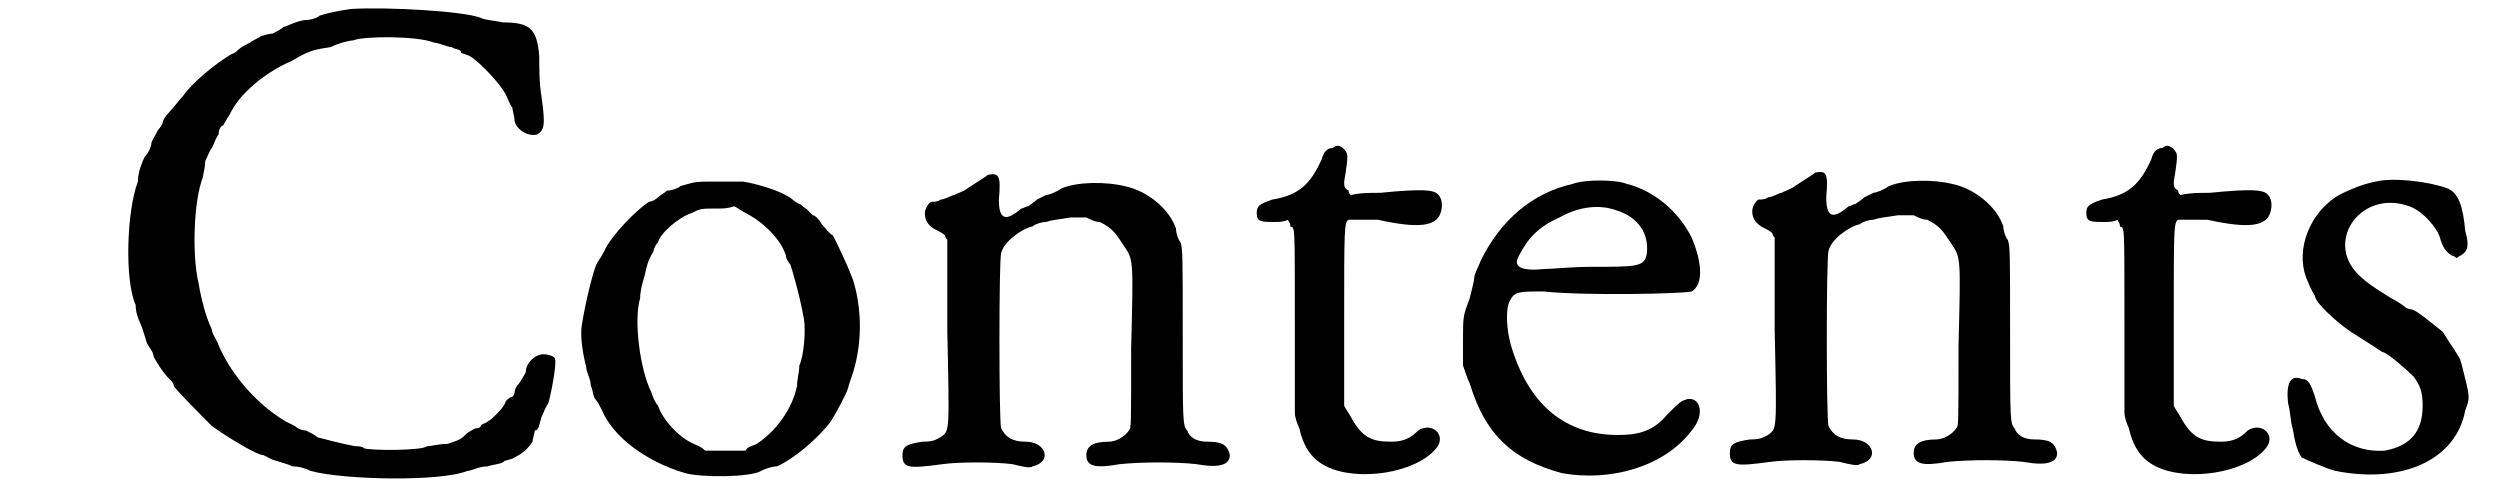
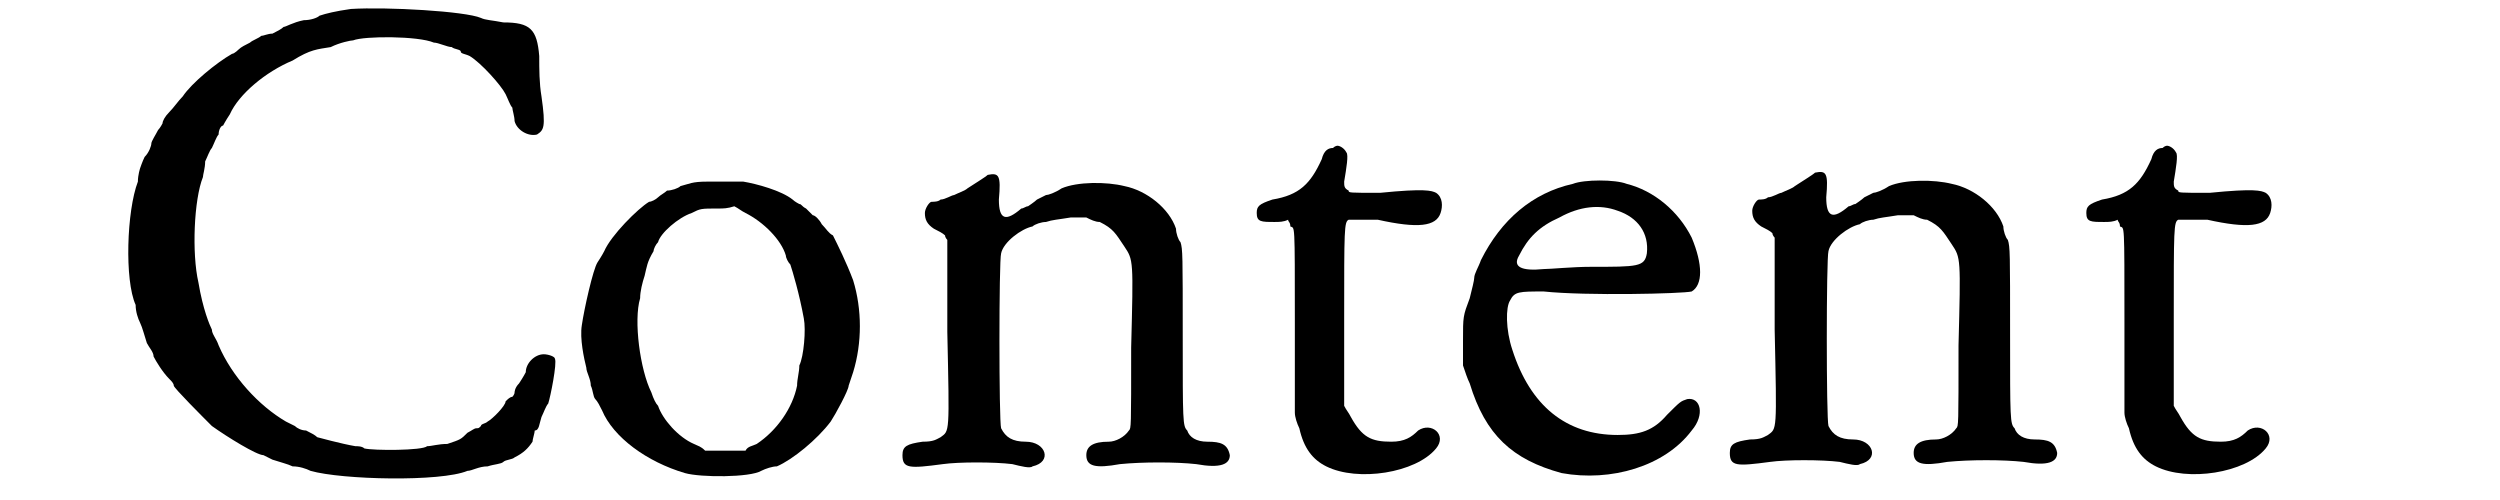
<svg xmlns="http://www.w3.org/2000/svg" xmlns:xlink="http://www.w3.org/1999/xlink" width="110px" height="22px" viewBox="0 0 1108 223" version="1.1">
  <defs>
    <path id="gl5382" d="M 153 4 C 146 5 142 6 139 7 C 138 8 135 9 132 9 C 127 10 124 12 123 12 C 122 13 120 14 118 15 C 116 15 114 16 113 16 C 112 17 109 18 108 19 C 106 20 104 21 103 22 C 103 22 101 24 100 24 C 93 28 82 37 78 43 C 76 45 74 48 72 50 C 70 52 69 54 69 55 C 69 55 68 57 67 58 C 66 60 64 63 64 64 C 64 65 63 68 61 70 C 60 72 59 75 59 75 C 59 75 58 78 58 81 C 53 94 52 125 57 136 C 57 139 58 142 59 144 C 60 146 61 150 62 153 C 63 155 65 157 65 159 C 66 161 69 166 72 169 C 73 170 74 171 74 172 C 74 173 87 186 91 190 C 98 195 111 203 114 203 C 114 203 116 204 118 205 C 121 206 125 207 127 208 C 130 208 133 209 135 210 C 149 214 193 215 205 210 C 207 210 210 208 214 208 C 217 207 220 207 221 206 C 222 205 225 205 226 204 C 230 202 232 200 234 197 C 234 196 235 193 235 192 C 237 192 237 189 238 186 C 239 184 240 181 241 180 C 242 177 245 162 244 160 C 244 159 241 158 239 158 C 235 158 231 162 231 166 C 231 166 230 168 228 171 C 226 173 226 175 226 175 C 226 176 225 177 225 177 C 224 177 223 178 222 179 C 222 181 216 187 214 188 C 213 189 211 189 211 190 C 210 191 210 191 209 191 C 208 191 207 192 205 193 C 202 196 202 196 196 198 C 192 198 189 199 187 199 C 185 201 163 201 159 200 C 158 199 156 199 155 199 C 149 198 138 195 138 195 C 137 194 135 193 133 192 C 131 192 129 191 128 190 C 128 190 126 189 124 188 C 112 181 100 168 94 154 C 93 151 91 149 91 147 C 90 145 87 138 85 126 C 82 113 83 89 87 79 C 87 78 88 75 88 72 C 89 70 90 67 91 66 C 92 64 93 61 94 60 C 94 58 95 56 96 56 C 96 56 97 54 99 51 C 103 42 115 32 127 27 C 135 22 138 22 144 21 C 148 19 153 18 154 18 C 159 16 183 16 190 19 C 192 19 196 21 198 21 C 199 22 202 22 202 23 C 202 24 204 24 206 25 C 211 28 220 38 222 42 C 223 44 224 47 225 48 C 225 49 226 52 226 54 C 227 58 232 61 236 60 C 239 58 240 57 238 43 C 237 37 237 31 237 25 C 236 13 233 10 221 10 C 216 9 213 9 211 8 C 204 5 169 3 153 4 z" fill="black" />
    <path id="gl5383" d="M 67 9 C 60 9 59 10 55 11 C 54 12 51 13 49 13 C 48 14 46 15 45 16 C 44 17 42 18 41 18 C 36 21 24 33 21 40 C 20 42 18 45 18 45 C 16 48 12 66 11 73 C 10 79 12 88 13 92 C 13 94 15 97 15 100 C 16 102 16 105 17 106 C 18 107 19 109 20 111 C 25 123 40 134 57 139 C 64 141 86 141 91 138 C 93 137 96 136 98 136 C 105 133 116 124 122 116 C 124 113 130 102 130 100 C 130 100 131 97 132 94 C 136 81 136 66 132 53 C 129 45 125 37 123 33 C 121 32 120 30 118 28 C 117 26 115 24 114 24 C 112 22 111 21 111 21 C 109 20 109 19 108 19 C 108 19 106 18 105 17 C 100 13 89 10 83 9 C 81 9 78 9 77 9 C 76 9 71 9 67 9 M 84 23 C 92 27 100 35 102 42 C 102 43 103 45 104 46 C 105 49 108 59 110 70 C 111 75 110 87 108 91 C 108 94 107 97 107 100 C 105 110 98 120 89 126 C 87 127 85 127 84 129 C 81 129 78 129 75 129 C 72 129 69 129 66 129 C 64 127 63 127 61 126 C 54 123 47 115 45 109 C 44 108 43 106 42 103 C 37 93 34 71 37 61 C 37 58 38 54 39 51 C 40 47 40 45 43 40 C 43 39 44 37 45 36 C 46 32 54 25 60 23 C 64 21 64 21 72 21 C 74 21 76 21 79 20 C 81 21 82 22 84 23 z" fill="black" />
    <path id="gl5384" d="M 52 7 C 51 8 46 11 43 13 C 42 14 39 15 37 16 C 36 16 33 18 31 18 C 30 19 28 19 27 19 C 26 19 24 22 24 24 C 24 27 25 29 28 31 C 30 32 32 33 33 34 C 33 35 34 36 34 36 C 34 49 34 63 34 77 C 35 123 35 121 31 124 C 29 125 28 126 23 126 C 16 127 14 128 14 132 C 14 138 17 138 32 136 C 39 135 55 135 63 136 C 67 137 71 138 72 137 C 81 135 78 126 69 126 C 63 126 60 124 58 120 C 57 117 57 45 58 42 C 59 37 67 31 72 30 C 73 29 76 28 78 28 C 81 27 83 27 89 26 C 91 26 94 26 96 26 C 98 27 100 28 102 28 C 108 31 109 33 113 39 C 117 45 117 45 116 84 C 116 120 116 120 115 121 C 113 124 109 126 106 126 C 99 126 96 128 96 132 C 96 137 100 138 111 136 C 121 135 136 135 145 136 C 156 138 160 136 160 132 C 159 127 156 126 150 126 C 145 126 142 124 141 121 C 139 119 139 117 139 79 C 139 43 139 40 138 37 C 137 36 136 33 136 31 C 133 22 123 14 113 12 C 105 10 92 10 85 13 C 82 15 79 16 78 16 C 78 16 76 17 74 18 C 73 19 70 21 70 21 C 69 21 68 22 67 22 C 60 28 57 27 57 18 C 58 7 57 6 52 7 z" fill="black" />
-     <path id="gl5385" d="M 56 7 C 54 7 52 8 51 12 C 46 23 41 28 29 30 C 23 32 22 33 22 36 C 22 40 24 40 30 40 C 32 40 34 40 36 39 C 36 40 37 40 37 42 C 39 43 39 39 39 85 C 39 99 39 112 39 125 C 39 127 40 130 41 132 C 43 141 47 146 53 149 C 67 156 93 152 102 141 C 107 135 100 129 94 133 C 91 136 88 138 82 138 C 73 138 69 136 64 127 C 63 125 62 124 61 122 C 61 109 61 96 61 83 C 61 43 61 40 63 39 C 64 39 72 39 76 39 C 94 43 102 42 104 36 C 105 33 105 29 102 27 C 100 26 97 25 77 27 C 72 27 68 27 64 28 C 63 27 63 27 63 26 C 61 25 61 24 61 22 C 62 16 63 10 62 9 C 61 7 59 6 58 6 C 58 6 57 6 56 7 z" fill="black" />
    <path id="gl5386" d="M 73 9 C 55 13 41 25 32 43 C 31 46 29 49 29 51 C 29 52 28 56 27 60 C 24 68 24 68 24 79 C 24 83 24 87 24 90 C 25 93 26 96 27 98 C 34 121 46 132 68 138 C 90 142 114 135 126 119 C 132 112 130 104 124 105 C 121 106 121 106 115 112 C 109 119 103 121 93 121 C 70 121 54 108 46 83 C 43 74 43 64 45 61 C 47 57 49 57 60 57 C 79 59 122 58 126 57 C 131 54 131 45 126 33 C 120 21 109 12 97 9 C 92 7 78 7 73 9 M 93 21 C 102 24 107 31 106 40 C 105 46 102 46 81 46 C 73 46 63 47 60 47 C 50 48 46 46 49 41 C 53 33 58 28 67 24 C 76 19 85 18 93 21 z" fill="black" />
    <path id="gl5384" d="M 52 7 C 51 8 46 11 43 13 C 42 14 39 15 37 16 C 36 16 33 18 31 18 C 30 19 28 19 27 19 C 26 19 24 22 24 24 C 24 27 25 29 28 31 C 30 32 32 33 33 34 C 33 35 34 36 34 36 C 34 49 34 63 34 77 C 35 123 35 121 31 124 C 29 125 28 126 23 126 C 16 127 14 128 14 132 C 14 138 17 138 32 136 C 39 135 55 135 63 136 C 67 137 71 138 72 137 C 81 135 78 126 69 126 C 63 126 60 124 58 120 C 57 117 57 45 58 42 C 59 37 67 31 72 30 C 73 29 76 28 78 28 C 81 27 83 27 89 26 C 91 26 94 26 96 26 C 98 27 100 28 102 28 C 108 31 109 33 113 39 C 117 45 117 45 116 84 C 116 120 116 120 115 121 C 113 124 109 126 106 126 C 99 126 96 128 96 132 C 96 137 100 138 111 136 C 121 135 136 135 145 136 C 156 138 160 136 160 132 C 159 127 156 126 150 126 C 145 126 142 124 141 121 C 139 119 139 117 139 79 C 139 43 139 40 138 37 C 137 36 136 33 136 31 C 133 22 123 14 113 12 C 105 10 92 10 85 13 C 82 15 79 16 78 16 C 78 16 76 17 74 18 C 73 19 70 21 70 21 C 69 21 68 22 67 22 C 60 28 57 27 57 18 C 58 7 57 6 52 7 z" fill="black" />
-     <path id="gl5385" d="M 56 7 C 54 7 52 8 51 12 C 46 23 41 28 29 30 C 23 32 22 33 22 36 C 22 40 24 40 30 40 C 32 40 34 40 36 39 C 36 40 37 40 37 42 C 39 43 39 39 39 85 C 39 99 39 112 39 125 C 39 127 40 130 41 132 C 43 141 47 146 53 149 C 67 156 93 152 102 141 C 107 135 100 129 94 133 C 91 136 88 138 82 138 C 73 138 69 136 64 127 C 63 125 62 124 61 122 C 61 109 61 96 61 83 C 61 43 61 40 63 39 C 64 39 72 39 76 39 C 94 43 102 42 104 36 C 105 33 105 29 102 27 C 100 26 97 25 77 27 C 72 27 68 27 64 28 C 63 27 63 27 63 26 C 61 25 61 24 61 22 C 62 16 63 10 62 9 C 61 7 59 6 58 6 C 58 6 57 6 56 7 z" fill="black" />
-     <path id="gl5387" d="M 45 6 C 39 7 30 11 27 13 C 14 22 9 39 15 51 C 16 54 18 57 18 57 C 18 60 28 69 34 73 C 42 78 48 82 48 82 C 50 82 59 90 62 93 C 65 97 66 100 66 106 C 66 118 60 124 49 126 C 34 127 22 118 18 102 C 16 96 15 94 12 94 C 7 92 5 96 6 105 C 7 108 7 113 8 116 C 9 122 10 126 12 129 C 14 130 23 134 27 135 C 57 141 81 130 85 108 C 87 103 87 102 85 94 C 84 90 83 85 82 84 C 79 79 78 78 75 73 C 71 70 63 63 61 63 C 61 63 59 63 57 61 C 54 59 52 58 52 58 C 52 58 42 52 39 49 C 21 34 38 9 60 17 C 66 19 73 27 74 32 C 75 35 76 37 79 39 C 80 39 81 40 81 40 C 82 40 82 39 83 39 C 86 37 87 35 85 28 C 84 17 82 11 77 9 C 69 6 53 4 45 6 z" fill="black" />
+     <path id="gl5385" d="M 56 7 C 54 7 52 8 51 12 C 46 23 41 28 29 30 C 23 32 22 33 22 36 C 22 40 24 40 30 40 C 32 40 34 40 36 39 C 36 40 37 40 37 42 C 39 43 39 39 39 85 C 39 99 39 112 39 125 C 39 127 40 130 41 132 C 43 141 47 146 53 149 C 67 156 93 152 102 141 C 107 135 100 129 94 133 C 91 136 88 138 82 138 C 73 138 69 136 64 127 C 63 125 62 124 61 122 C 61 109 61 96 61 83 C 61 43 61 40 63 39 C 64 39 72 39 76 39 C 94 43 102 42 104 36 C 105 33 105 29 102 27 C 100 26 97 25 77 27 C 63 27 63 27 63 26 C 61 25 61 24 61 22 C 62 16 63 10 62 9 C 61 7 59 6 58 6 C 58 6 57 6 56 7 z" fill="black" />
  </defs>
  <use xlink:href="#gl5382" x="0" y="0" />
  <use xlink:href="#gl5383" x="245" y="72" />
  <use xlink:href="#gl5384" x="385" y="71" />
  <use xlink:href="#gl5385" x="535" y="59" />
  <use xlink:href="#gl5386" x="625" y="73" />
  <use xlink:href="#gl5384" x="754" y="70" />
  <use xlink:href="#gl5385" x="905" y="59" />
  <use xlink:href="#gl5387" x="1011" y="75" />
</svg>